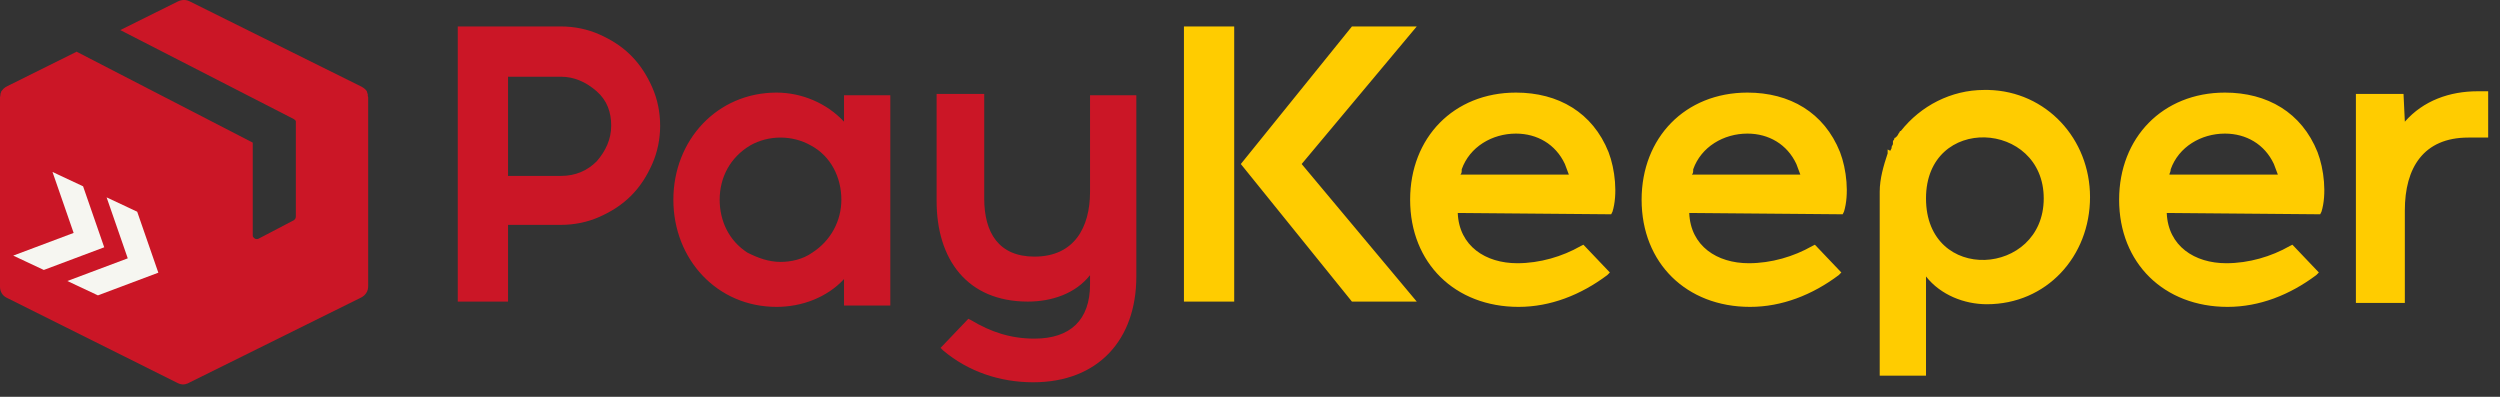
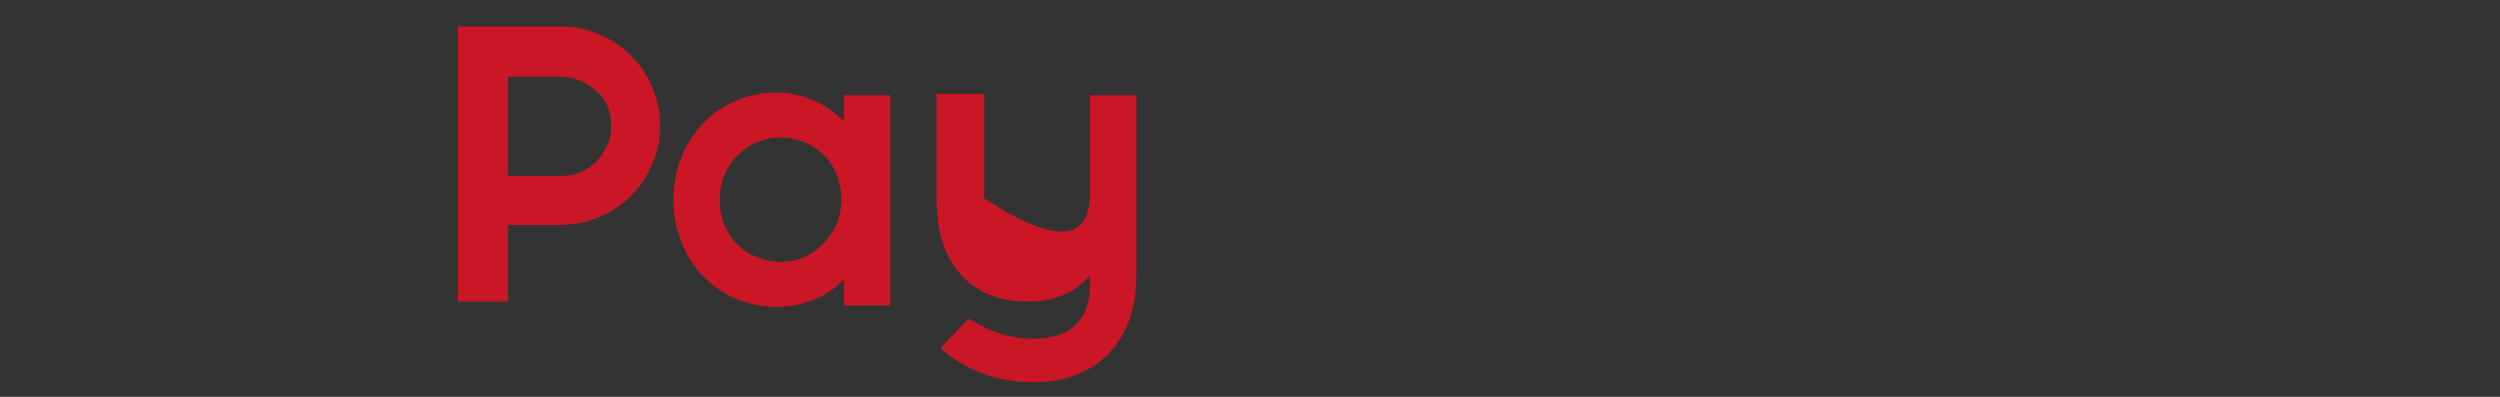
<svg xmlns="http://www.w3.org/2000/svg" width="189" height="30" viewBox="0 0 189 30" fill="none">
  <rect x="0" y="0" width="189" height="30" fill="#333333" stroke="none" />
-   <path fill-rule="evenodd" clip-rule="evenodd" d="M82.407 20.8C81.308 22.2 79.507 22.8 77.707 22.8C73.107 22.8 70.808 19.6 70.808 15.2V7.1H74.407V15C74.407 17.6 75.507 19.4 78.207 19.4C81.207 19.4 82.407 17.2 82.407 14.5V7.2H85.907V20.9C85.907 25.7 83.007 28.9 78.107 28.9C75.607 28.9 73.207 28.1 71.308 26.5L71.107 26.3L73.207 24.1L73.407 24.2C74.907 25.1 76.407 25.6 78.207 25.6C80.907 25.6 82.407 24.2 82.407 21.5V20.8ZM63.807 21.1C62.508 22.5 60.607 23.2 58.707 23.2C54.207 23.2 50.907 19.6 50.907 15.1C50.907 10.6 54.207 7 58.707 7C60.607 7 62.508 7.8 63.807 9.2V7.2H67.308V23.1H63.807V21.1ZM38.407 17H41.707H42.407C43.407 17 44.407 16.8 45.307 16.4C46.208 16 47.007 15.5 47.707 14.8C48.407 14.1 48.907 13.3 49.307 12.4C49.708 11.5 49.907 10.5 49.907 9.5C49.907 8.5 49.708 7.5 49.307 6.6C48.907 5.7 48.407 4.9 47.707 4.2C47.007 3.5 46.208 3 45.307 2.6C44.407 2.2 43.407 2 42.407 2H34.607V22.8H38.407V17ZM38.407 13.3V5.8H42.407C43.407 5.8 44.307 6.2 45.107 6.9C45.907 7.6 46.207 8.5 46.207 9.5C46.207 10.5 45.807 11.4 45.107 12.2C44.407 12.9 43.508 13.3 42.407 13.3H41.707H38.407ZM59.007 19.8C59.807 19.8 60.708 19.6 61.407 19.1C62.807 18.2 63.607 16.7 63.607 15.1C63.607 13.4 62.807 11.8 61.307 11C60.608 10.6 59.807 10.4 59.007 10.4C58.207 10.4 57.407 10.6 56.707 11C55.207 11.9 54.407 13.4 54.407 15.1C54.407 16.7 55.107 18.2 56.507 19.1C57.307 19.5 58.107 19.8 59.007 19.8Z" fill="#CB1626" />
-   <path fill-rule="evenodd" clip-rule="evenodd" d="M181.806 9.2C183.206 7.6 185.206 6.9 187.306 6.9H188.106V10.4H186.606C183.206 10.4 181.806 12.7 181.806 15.9V22.9H178.106V7.1H181.706L181.806 9.2ZM164.006 13.2H172.206C172.106 12.9 172.006 12.7 171.906 12.4C171.206 10.9 169.806 10.1 168.206 10.1C166.406 10.1 164.706 11.1 164.106 12.8C164.106 13 164.006 13.1 164.006 13.2ZM127.906 13.2H136.106C136.006 12.9 135.906 12.7 135.806 12.4C135.106 10.9 133.706 10.1 132.106 10.1C130.306 10.1 128.606 11.1 128.006 12.8C128.006 13 128.006 13.1 127.906 13.2ZM110.406 13.2H118.606C118.506 12.9 118.406 12.7 118.306 12.4C117.606 10.9 116.206 10.1 114.606 10.1C112.806 10.1 111.106 11.1 110.506 12.8C110.506 13 110.506 13.1 110.406 13.2ZM145.606 15C145.606 21.5 154.506 20.9 154.506 15C154.506 9.1 145.606 8.6 145.606 15ZM163.806 16.1C163.906 18.6 165.906 19.9 168.306 19.9C170.006 19.9 171.706 19.4 173.106 18.6L173.306 18.5L175.306 20.6L175.106 20.8C173.106 22.3 170.806 23.2 168.406 23.2C163.606 23.2 160.206 19.9 160.206 15.1C160.206 10.4 163.506 7 168.206 7C171.406 7 174.006 8.5 175.206 11.5C175.706 12.8 175.906 14.7 175.506 16L175.406 16.2L163.806 16.1ZM127.706 16.1C127.806 18.6 129.806 19.9 132.206 19.9C133.906 19.9 135.606 19.4 137.006 18.6L137.206 18.5L139.206 20.6L139.006 20.8C137.006 22.3 134.706 23.2 132.306 23.2C127.506 23.2 124.106 19.9 124.106 15.1C124.106 10.4 127.406 7 132.106 7C135.306 7 137.906 8.5 139.106 11.5C139.606 12.8 139.806 14.7 139.406 16L139.306 16.2L127.706 16.1ZM110.206 16.1C110.306 18.6 112.306 19.9 114.706 19.9C116.406 19.9 118.106 19.4 119.506 18.6L119.706 18.5L121.706 20.6L121.506 20.8C119.506 22.3 117.206 23.2 114.806 23.2C110.006 23.2 106.606 19.9 106.606 15.1C106.606 10.4 109.906 7 114.606 7C117.806 7 120.406 8.5 121.606 11.5C122.106 12.8 122.306 14.7 121.906 16L121.806 16.2L110.206 16.1ZM98.406 12.4L107.106 22.8H102.206L93.806 12.4L102.206 2H107.106L98.406 12.4ZM89.506 2H93.306V22.8H89.506V2ZM142.906 11.4L143.006 11.2C143.006 11.2 143.006 11.2 143.006 11.1L143.106 10.9V10.8V10.7C143.106 10.6 143.206 10.6 143.206 10.5C143.206 10.5 143.206 10.4 143.306 10.4L143.406 10.3C143.506 10.2 143.506 10.1 143.606 10C143.606 10 143.606 9.9 143.706 9.9C145.206 8 147.506 6.8 150.006 6.8H150.306C154.706 6.9 158.006 10.5 158.006 14.9C158.006 19.4 154.706 23 150.206 23C148.506 23 146.706 22.3 145.606 20.9V28.4H142.106V14.5C142.106 13.5 142.406 12.5 142.706 11.6V11.5V11.4V11.3L142.906 11.4Z" fill="#FFCC00" />
-   <path d="M27.803 7.189C27.803 7.158 27.803 7.158 27.803 7.127C27.772 7.066 27.772 7.004 27.741 6.943V6.912C27.71 6.851 27.649 6.789 27.618 6.759L27.587 6.728C27.557 6.697 27.495 6.666 27.465 6.636L27.434 6.605H27.403L27.372 6.574L14.316 0.092C14.07 -0.031 13.763 -0.031 13.486 0.092L9.093 2.273L22.211 9.001L22.242 9.032C22.273 9.032 22.273 9.063 22.303 9.063C22.334 9.093 22.334 9.124 22.365 9.155C22.365 9.186 22.365 9.186 22.365 9.216V9.247V16.374C22.365 16.497 22.303 16.589 22.211 16.651L19.569 18.033C19.416 18.125 19.231 18.064 19.139 17.91C19.108 17.88 19.108 17.818 19.108 17.757V10.783L5.837 3.932L5.806 3.902L0.492 6.544L0.461 6.574H0.43L0.399 6.605C0.369 6.636 0.307 6.666 0.276 6.697L0.246 6.728C0.184 6.789 0.154 6.851 0.092 6.912V6.943C0.061 7.004 0.031 7.066 0.031 7.127C0.031 7.158 0.031 7.158 0.031 7.189C0.031 7.25 0 7.281 0 7.342V7.373V21.689C0 22.027 0.184 22.365 0.522 22.518L13.456 28.97C13.64 29.062 13.855 29.093 14.07 29.031L14.132 29.001C14.193 29.001 14.224 28.97 14.285 28.939L27.311 22.488C27.618 22.334 27.833 22.027 27.833 21.658V7.373V7.342C27.803 7.281 27.803 7.25 27.803 7.189Z" fill="#CB1626" />
-   <path fill-rule="evenodd" clip-rule="evenodd" d="M1 19.324L5.567 17.609L3.969 13C4.74 13.362 5.51 13.724 6.281 14.085L7.879 18.695L3.312 20.409C2.541 20.047 1.771 19.686 1 19.324ZM5.091 21.244L9.658 19.53L8.06 14.921C8.83 15.282 9.601 15.644 10.372 16.006L11.97 20.615L7.403 22.33C6.632 21.968 5.861 21.606 5.091 21.244Z" fill="#F6F6F1" />
+   <path fill-rule="evenodd" clip-rule="evenodd" d="M82.407 20.8C81.308 22.2 79.507 22.8 77.707 22.8C73.107 22.8 70.808 19.6 70.808 15.2V7.1H74.407V15C81.207 19.4 82.407 17.2 82.407 14.5V7.2H85.907V20.9C85.907 25.7 83.007 28.9 78.107 28.9C75.607 28.9 73.207 28.1 71.308 26.5L71.107 26.3L73.207 24.1L73.407 24.2C74.907 25.1 76.407 25.6 78.207 25.6C80.907 25.6 82.407 24.2 82.407 21.5V20.8ZM63.807 21.1C62.508 22.5 60.607 23.2 58.707 23.2C54.207 23.2 50.907 19.6 50.907 15.1C50.907 10.6 54.207 7 58.707 7C60.607 7 62.508 7.8 63.807 9.2V7.2H67.308V23.1H63.807V21.1ZM38.407 17H41.707H42.407C43.407 17 44.407 16.8 45.307 16.4C46.208 16 47.007 15.5 47.707 14.8C48.407 14.1 48.907 13.3 49.307 12.4C49.708 11.5 49.907 10.5 49.907 9.5C49.907 8.5 49.708 7.5 49.307 6.6C48.907 5.7 48.407 4.9 47.707 4.2C47.007 3.5 46.208 3 45.307 2.6C44.407 2.2 43.407 2 42.407 2H34.607V22.8H38.407V17ZM38.407 13.3V5.8H42.407C43.407 5.8 44.307 6.2 45.107 6.9C45.907 7.6 46.207 8.5 46.207 9.5C46.207 10.5 45.807 11.4 45.107 12.2C44.407 12.9 43.508 13.3 42.407 13.3H41.707H38.407ZM59.007 19.8C59.807 19.8 60.708 19.6 61.407 19.1C62.807 18.2 63.607 16.7 63.607 15.1C63.607 13.4 62.807 11.8 61.307 11C60.608 10.6 59.807 10.4 59.007 10.4C58.207 10.4 57.407 10.6 56.707 11C55.207 11.9 54.407 13.4 54.407 15.1C54.407 16.7 55.107 18.2 56.507 19.1C57.307 19.5 58.107 19.8 59.007 19.8Z" fill="#CB1626" />
</svg>